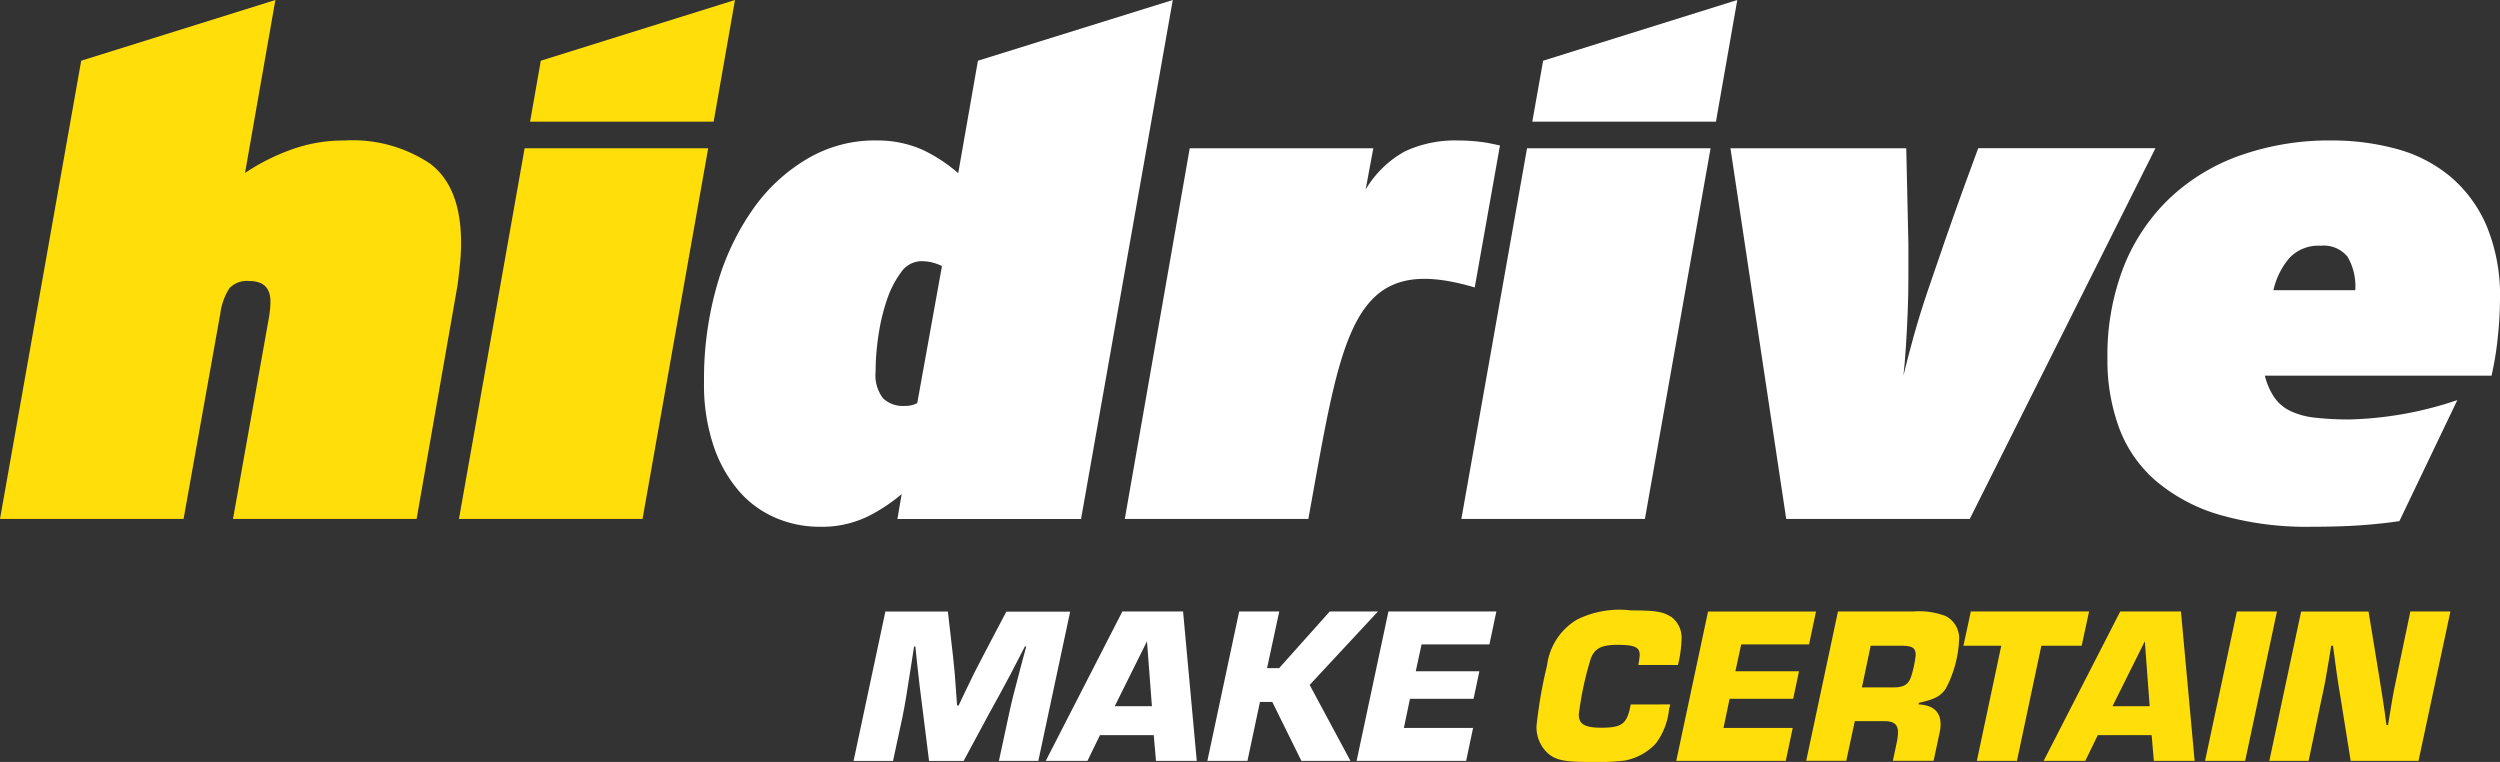
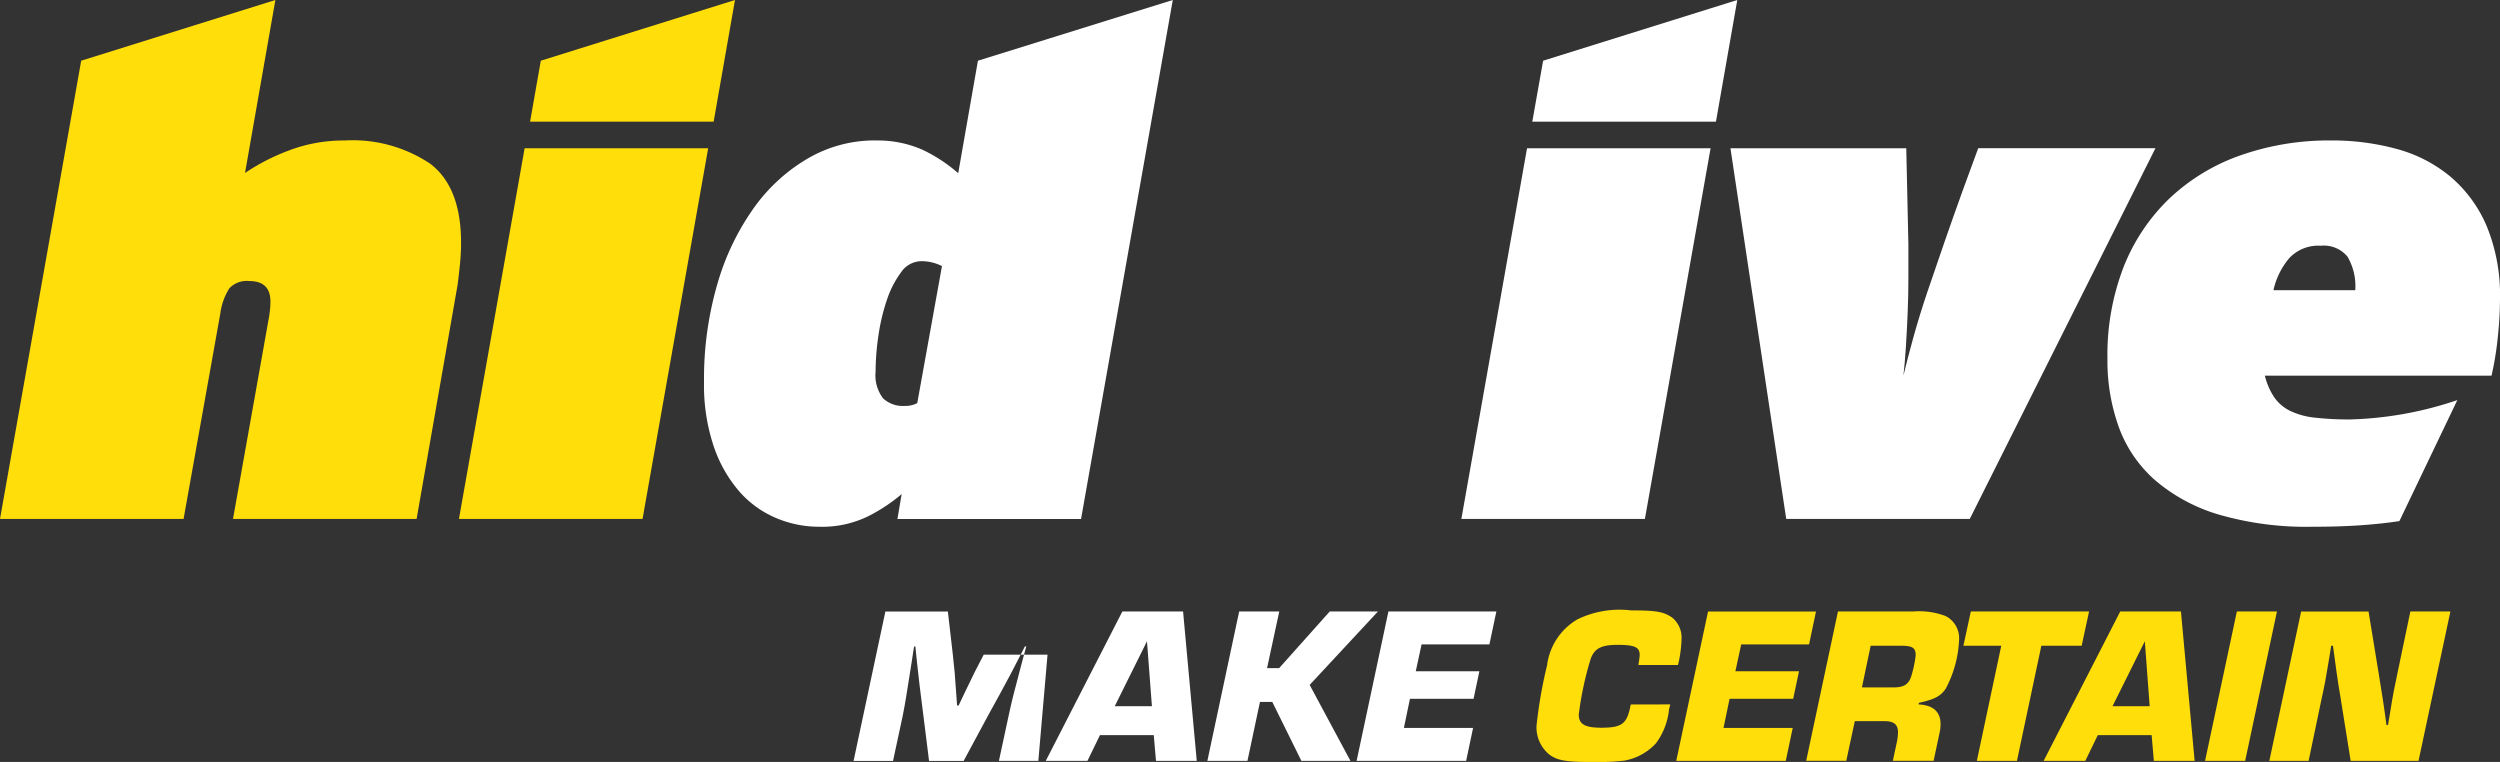
<svg xmlns="http://www.w3.org/2000/svg" width="140" height="42.67" viewBox="0 0 140 42.67">
  <rect x="0" y="0" width="140" height="42.67" fill="#333333" stroke="none" />
  <g id="Group_11262" data-name="Group 11262" transform="translate(-40 -57.022)">
-     <path id="Path_2930" data-name="Path 2930" d="M87.928,63.942H85.721l.539-2.508c.176-.827.264-1.179.728-2.922l.263-.978h-.075c-.263.5-.527,1.015-.79,1.53-.113.213-.326.6-.615,1.142-.213.376-.413.752-.627,1.14l-1.4,2.6H81.808l-.326-2.608c-.163-1.267-.264-2.095-.3-2.471-.051-.452-.1-.9-.139-1.329h-.075l-.15.978c-.275,1.755-.351,2.232-.489,2.922l-.539,2.508H77.581l1.781-8.365h3.5l.276,2.4c.1.978.113.991.188,2.145l.05.715h.088l.339-.715c.5-1.041.577-1.2,1.066-2.132l1.267-2.408h3.574Z" transform="translate(10.219 35.688)" fill="#fff" />
+     <path id="Path_2930" data-name="Path 2930" d="M87.928,63.942H85.721l.539-2.508c.176-.827.264-1.179.728-2.922l.263-.978h-.075c-.263.5-.527,1.015-.79,1.53-.113.213-.326.6-.615,1.142-.213.376-.413.752-.627,1.14l-1.4,2.6H81.808l-.326-2.608c-.163-1.267-.264-2.095-.3-2.471-.051-.452-.1-.9-.139-1.329h-.075l-.15.978c-.275,1.755-.351,2.232-.489,2.922l-.539,2.508H77.581l1.781-8.365h3.5l.276,2.4c.1.978.113.991.188,2.145l.05.715h.088l.339-.715c.5-1.041.577-1.2,1.066-2.132h3.574Z" transform="translate(10.219 35.688)" fill="#fff" />
    <path id="Path_2931" data-name="Path 2931" d="M98.084,62.5l-.7,1.442H95.049l4.289-8.365h3.4l.766,8.365h-2.283l-.125-1.442Zm2.633-5.255-1.806,3.637h2.082Z" transform="translate(3.514 35.688)" fill="#fff" />
    <path id="Path_2932" data-name="Path 2932" d="M113.075,58.75h.677l2.834-3.173h2.7l-3.825,4.113,2.283,4.252h-2.747l-1.63-3.3h-.689l-.7,3.3h-2.245l1.781-8.365h2.245Z" transform="translate(-2.12 35.687)" fill="#fff" />
    <path id="Path_2933" data-name="Path 2933" d="M126.616,58.926h3.562l-.326,1.542H126.29l-.339,1.63h3.875l-.389,1.844h-6.133l1.781-8.366h6.045l-.389,1.844h-3.8Z" transform="translate(-7.333 35.688)" fill="#fff" />
    <path id="Path_2934" data-name="Path 2934" d="M147.14,60.742a2.033,2.033,0,0,1-.063.251,3.821,3.821,0,0,1-.74,1.932,3.157,3.157,0,0,1-1.768.965,13.311,13.311,0,0,1-1.856.075c-1.442,0-1.919-.087-2.37-.438a1.965,1.965,0,0,1-.689-1.593,25.3,25.3,0,0,1,.589-3.374,3.485,3.485,0,0,1,1.705-2.583,5.39,5.39,0,0,1,3-.5c1.417,0,1.819.075,2.3.4a1.451,1.451,0,0,1,.527,1.191,6.945,6.945,0,0,1-.2,1.468h-2.219c.012-.075.025-.138.025-.163a3.35,3.35,0,0,0,.05-.389c0-.452-.276-.577-1.254-.577-.891,0-1.28.2-1.493.79a18.329,18.329,0,0,0-.665,3.11c0,.54.339.74,1.254.74,1.179,0,1.455-.213,1.655-1.3Z" transform="translate(-13.608 35.727)" fill="#ffde0a" />
    <path id="Path_2935" data-name="Path 2935" d="M155.666,58.926h3.562l-.326,1.542H155.34L155,62.1h3.876l-.389,1.844h-6.133l1.781-8.366h6.045l-.389,1.844h-3.8Z" transform="translate(-18.484 35.688)" fill="#ffde0a" />
    <path id="Path_2936" data-name="Path 2936" d="M165.942,55.577h4.214a4.2,4.2,0,0,1,1.806.251,1.39,1.39,0,0,1,.765,1.292,6.425,6.425,0,0,1-.752,2.784c-.3.426-.614.59-1.505.79l-.012.088c.815.038,1.229.414,1.229,1.1a2.18,2.18,0,0,1-.063.526l-.326,1.53h-2.282l.238-1.116a3.4,3.4,0,0,0,.05-.476c0-.439-.226-.627-.752-.627h-1.668l-.476,2.22h-2.245Zm3.123,4.251c.564,0,.828-.163.978-.614a6.445,6.445,0,0,0,.251-1.179c0-.427-.176-.54-.84-.54h-1.681l-.489,2.333Z" transform="translate(-23.016 35.688)" fill="#ffde0a" />
    <path id="Path_2937" data-name="Path 2937" d="M181.451,63.942h-2.245l1.367-6.447h-2.119l.414-1.919h6.622l-.414,1.919h-2.258Z" transform="translate(-28.502 35.688)" fill="#ffde0a" />
    <path id="Path_2938" data-name="Path 2938" d="M188.777,62.5l-.7,1.442h-2.333l4.289-8.365h3.4l.766,8.365h-2.283l-.125-1.442Zm2.633-5.255L189.6,60.882h2.082Z" transform="translate(-31.3 35.688)" fill="#ffde0a" />
    <path id="Path_2939" data-name="Path 2939" d="M202.663,63.942h-2.245l1.781-8.365h2.245Z" transform="translate(-36.934 35.688)" fill="#ffde0a" />
    <path id="Path_2940" data-name="Path 2940" d="M214.614,63.942h-3.8l-.564-3.524c-.163-.953-.3-1.931-.426-2.922h-.1l-.126.778c-.188,1.14-.226,1.342-.439,2.32l-.7,3.349h-2.2l1.781-8.365h3.775l.577,3.524.226,1.417c.075.477.137.941.2,1.417h.087l.126-.753c.188-1.153.213-1.241.426-2.257l.7-3.349H216.4Z" transform="translate(-39.177 35.688)" fill="#ffde0a" />
    <path id="Path_2950" data-name="Path 2950" d="M139.876,3.4l-.606,3.412h10.284L150.749,0Z" transform="translate(-13.461 57.022)" fill="#fff" />
    <path id="Path_2951" data-name="Path 2951" d="M170.677,34.236H160.4l-3.124-20.759h9.846l.119,5.378v1.839q0,1.007-.041,2t-.1,1.918q-.059.928-.138,1.6.237-.99.573-2.2t.79-2.551q.455-1.343.949-2.767t1.007-2.847l.871-2.373h9.924Z" transform="translate(-20.371 51.848)" fill="#fff" />
    <path id="Path_2952" data-name="Path 2952" d="M73.552,7.869a6.188,6.188,0,0,1,2.669.518,8.644,8.644,0,0,1,2,1.312L79.325,3.4,90.237,0,85.1,29.063H74.817l.237-1.395a9.5,9.5,0,0,1-1.818,1.214,5.873,5.873,0,0,1-2.808.616A6.158,6.158,0,0,1,68,29a5.66,5.66,0,0,1-2.057-1.5,7.541,7.541,0,0,1-1.422-2.53,10.782,10.782,0,0,1-.535-3.578,19,19,0,0,1,.751-5.5,14,14,0,0,1,2.056-4.272,9.773,9.773,0,0,1,3.044-2.768,7.417,7.417,0,0,1,3.718-.988m.039,12.949a2.124,2.124,0,0,0,.415,1.489,1.6,1.6,0,0,0,1.206.429,1.432,1.432,0,0,0,.712-.156l1.384-7.674a2.547,2.547,0,0,0-1.147-.275,1.4,1.4,0,0,0-1.146.626,5.5,5.5,0,0,0-.792,1.546,11.217,11.217,0,0,0-.474,2,13.909,13.909,0,0,0-.157,2.017" transform="translate(15.439 57.022)" fill="#fff" />
    <path id="Path_2953" data-name="Path 2953" d="M132.822,34.236,136.5,13.477h10.279L143.1,34.236Z" transform="translate(-10.986 51.848)" fill="#fff" />
    <path id="Path_2954" data-name="Path 2954" d="M200.359,25.94a3.786,3.786,0,0,0,.535,1.225,2.324,2.324,0,0,0,.89.751,4.2,4.2,0,0,0,1.384.376,16.984,16.984,0,0,0,1.976.1,20.311,20.311,0,0,0,5.994-1.084l-3.245,6.777q-1.049.157-2.233.237t-2.65.079a17.6,17.6,0,0,1-5.2-.673,9.737,9.737,0,0,1-3.559-1.9,7.257,7.257,0,0,1-2.055-2.965,10.951,10.951,0,0,1-.652-3.875,13.657,13.657,0,0,1,.908-5.142,10.8,10.8,0,0,1,2.57-3.835A11.139,11.139,0,0,1,199,13.6a14.933,14.933,0,0,1,5.081-.831,13.692,13.692,0,0,1,3.658.474,7.943,7.943,0,0,1,3,1.542,7.45,7.45,0,0,1,2.038,2.768,10.178,10.178,0,0,1,.75,4.113,20.651,20.651,0,0,1-.119,2.076,17.493,17.493,0,0,1-.356,2.2Zm5.063-4.786a3.271,3.271,0,0,0-.434-1.877,1.721,1.721,0,0,0-1.5-.613,2.225,2.225,0,0,0-1.76.692,4.187,4.187,0,0,0-.889,1.8Z" transform="translate(-33.527 52.119)" fill="#fff" />
-     <path id="Path_2955" data-name="Path 2955" d="M123.241,13.05c-.378-.083-.713-.157-1.063-.2a10.306,10.306,0,0,0-1.245-.079,6.639,6.639,0,0,0-3.025.614,5.828,5.828,0,0,0-2.19,2.133l.431-2.312H105.868l-3.637,20.759h10.28C114.4,23.538,114.868,18.939,121.828,21Z" transform="translate(0.757 52.119)" fill="#fff" />
    <path id="Path_2956" data-name="Path 2956" d="M13.048,29.062l2.017-11.308q.04-.236.059-.455c.013-.144.02-.283.02-.415q0-1.146-1.187-1.146a1.342,1.342,0,0,0-1.107.4,3.441,3.441,0,0,0-.513,1.423L10.28,29.062H0L4.547,3.4,15.421,0l-1.7,9.687a11.683,11.683,0,0,1,2.47-1.265,8.585,8.585,0,0,1,3.1-.554,7.8,7.8,0,0,1,4.8,1.3Q25.82,10.479,25.82,13.6q0,.554-.059,1.166c-.041.408-.086.811-.139,1.207L23.329,29.062Z" transform="translate(40 57.022)" fill="#ffde09" />
    <path id="Path_2957" data-name="Path 2957" d="M41.713,34.236l3.678-20.759H55.67L51.994,34.236Z" transform="translate(23.988 51.848)" fill="#ffde09" />
    <path id="Path_2958" data-name="Path 2958" d="M58.455,6.813,59.65,0,48.776,3.4l-.6,3.412Z" transform="translate(21.509 57.022)" fill="#ffde09" />
  </g>
</svg>